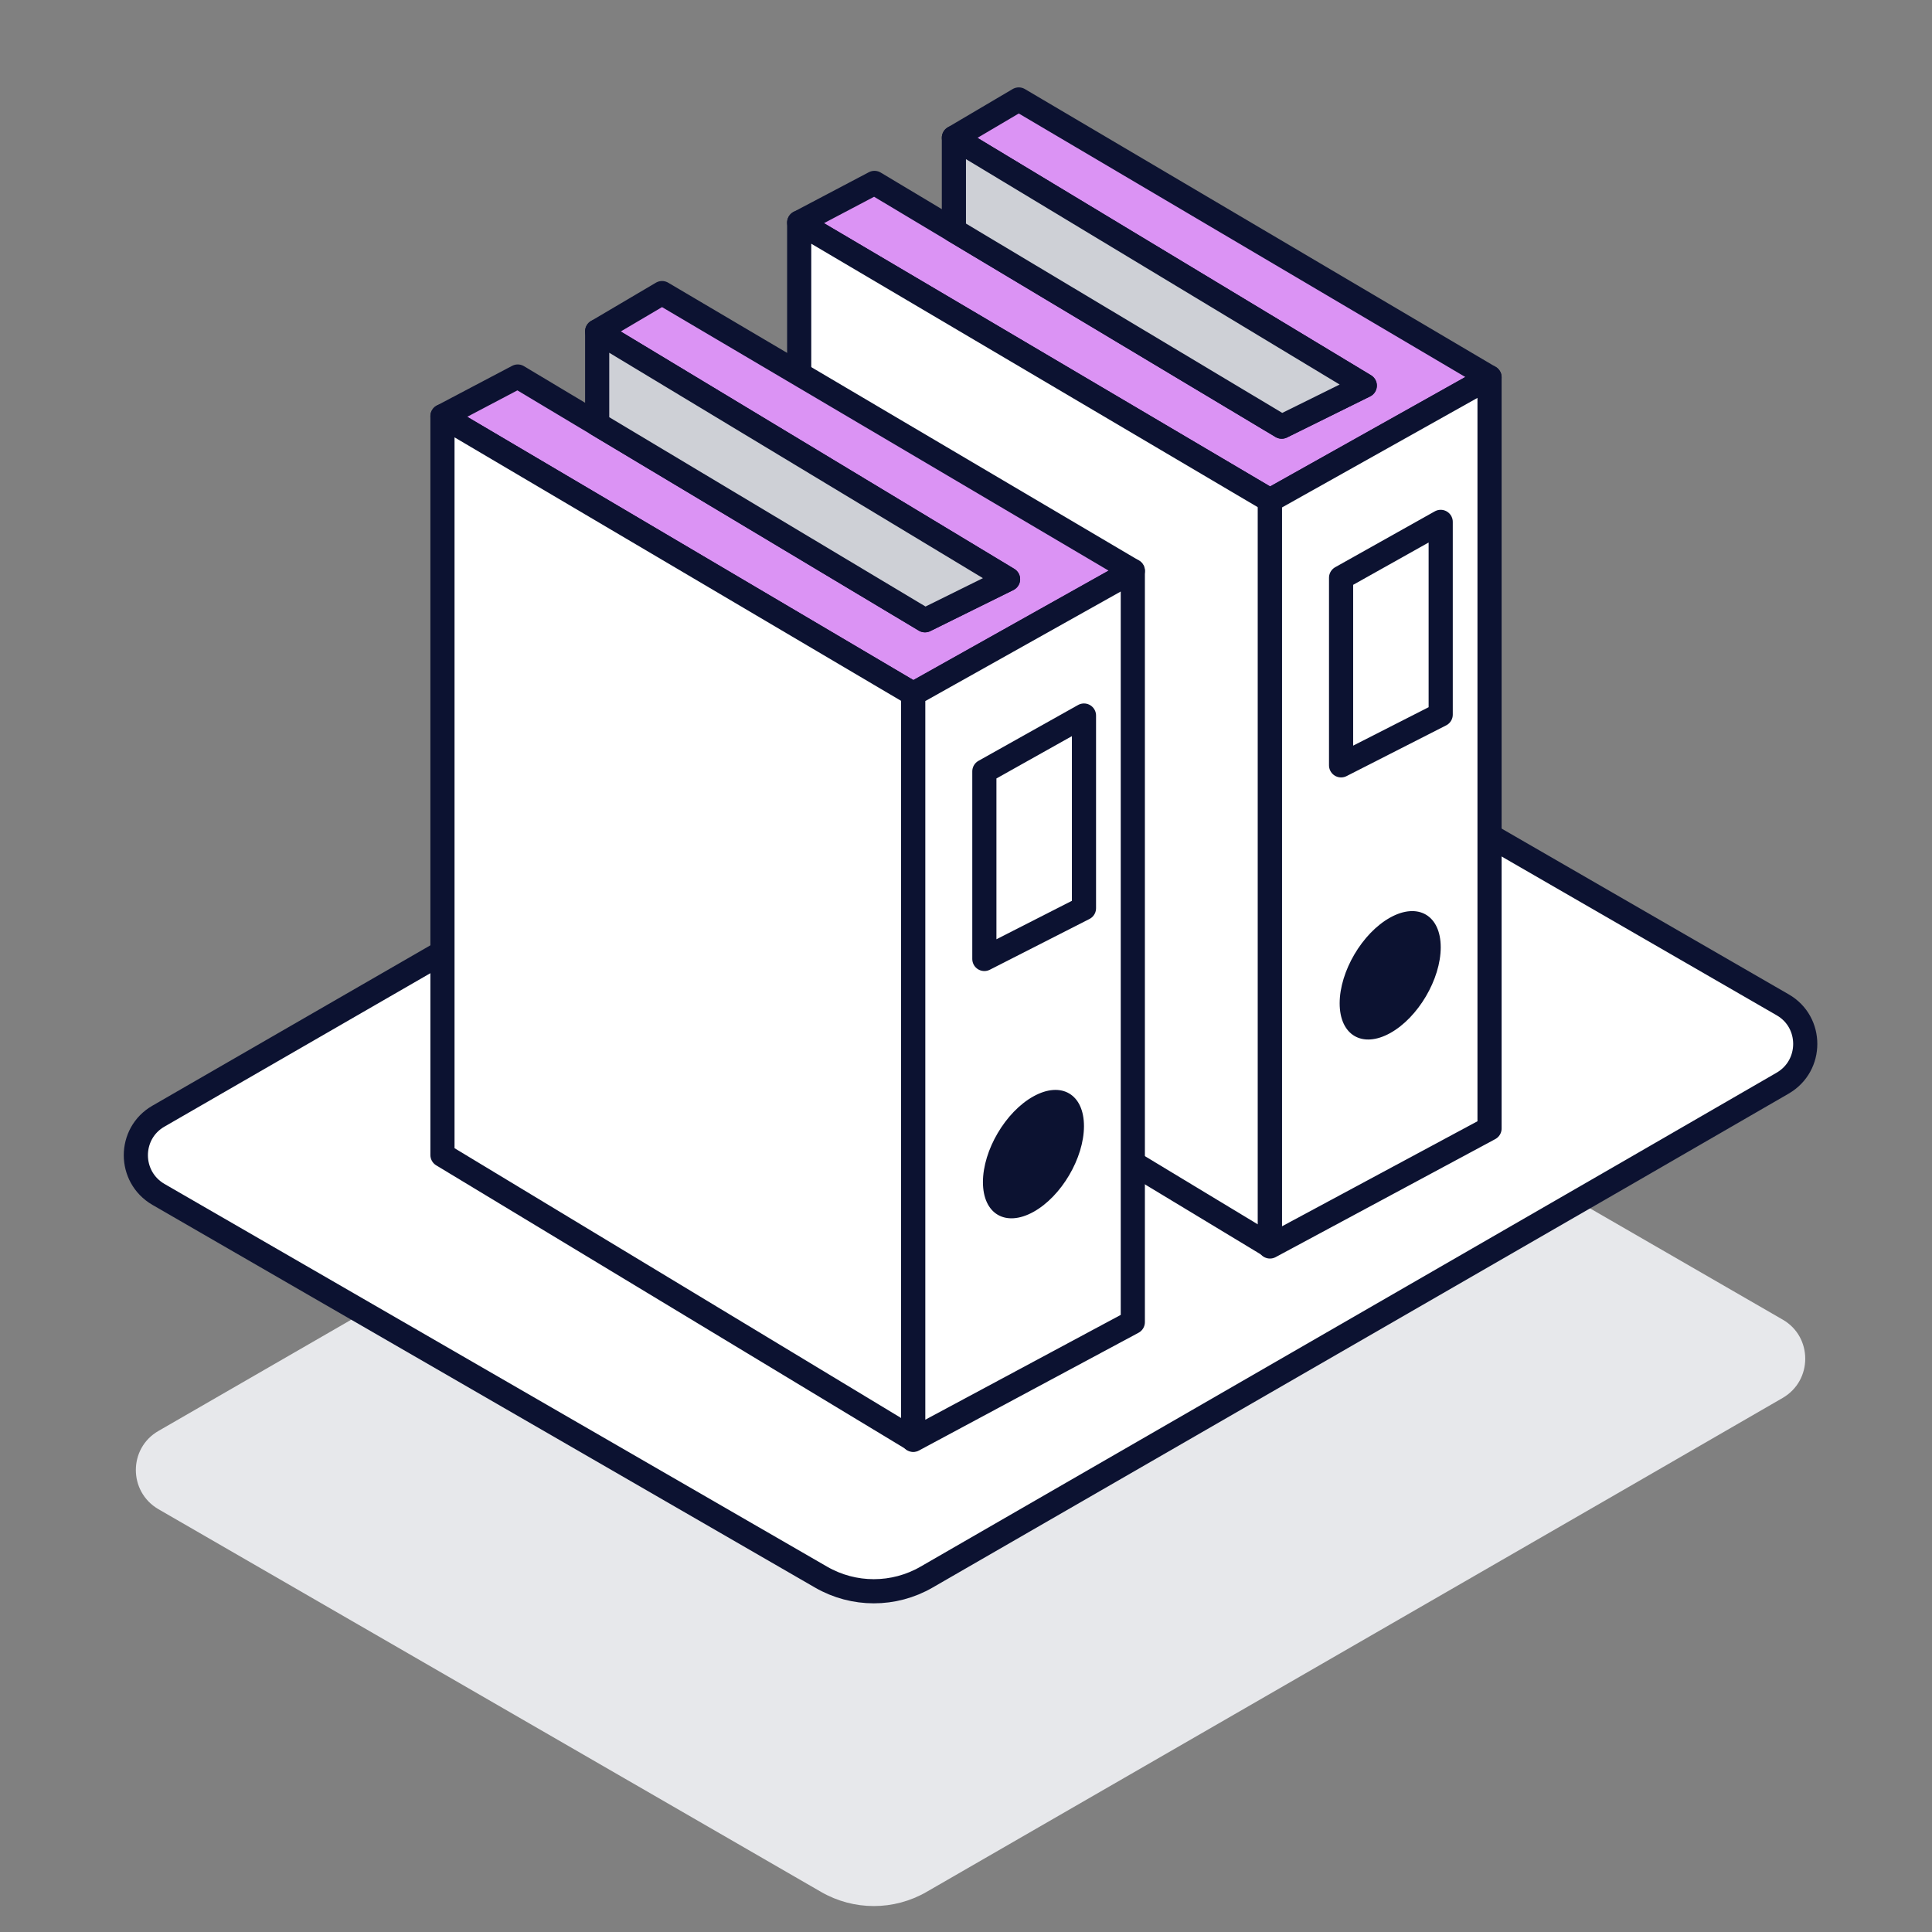
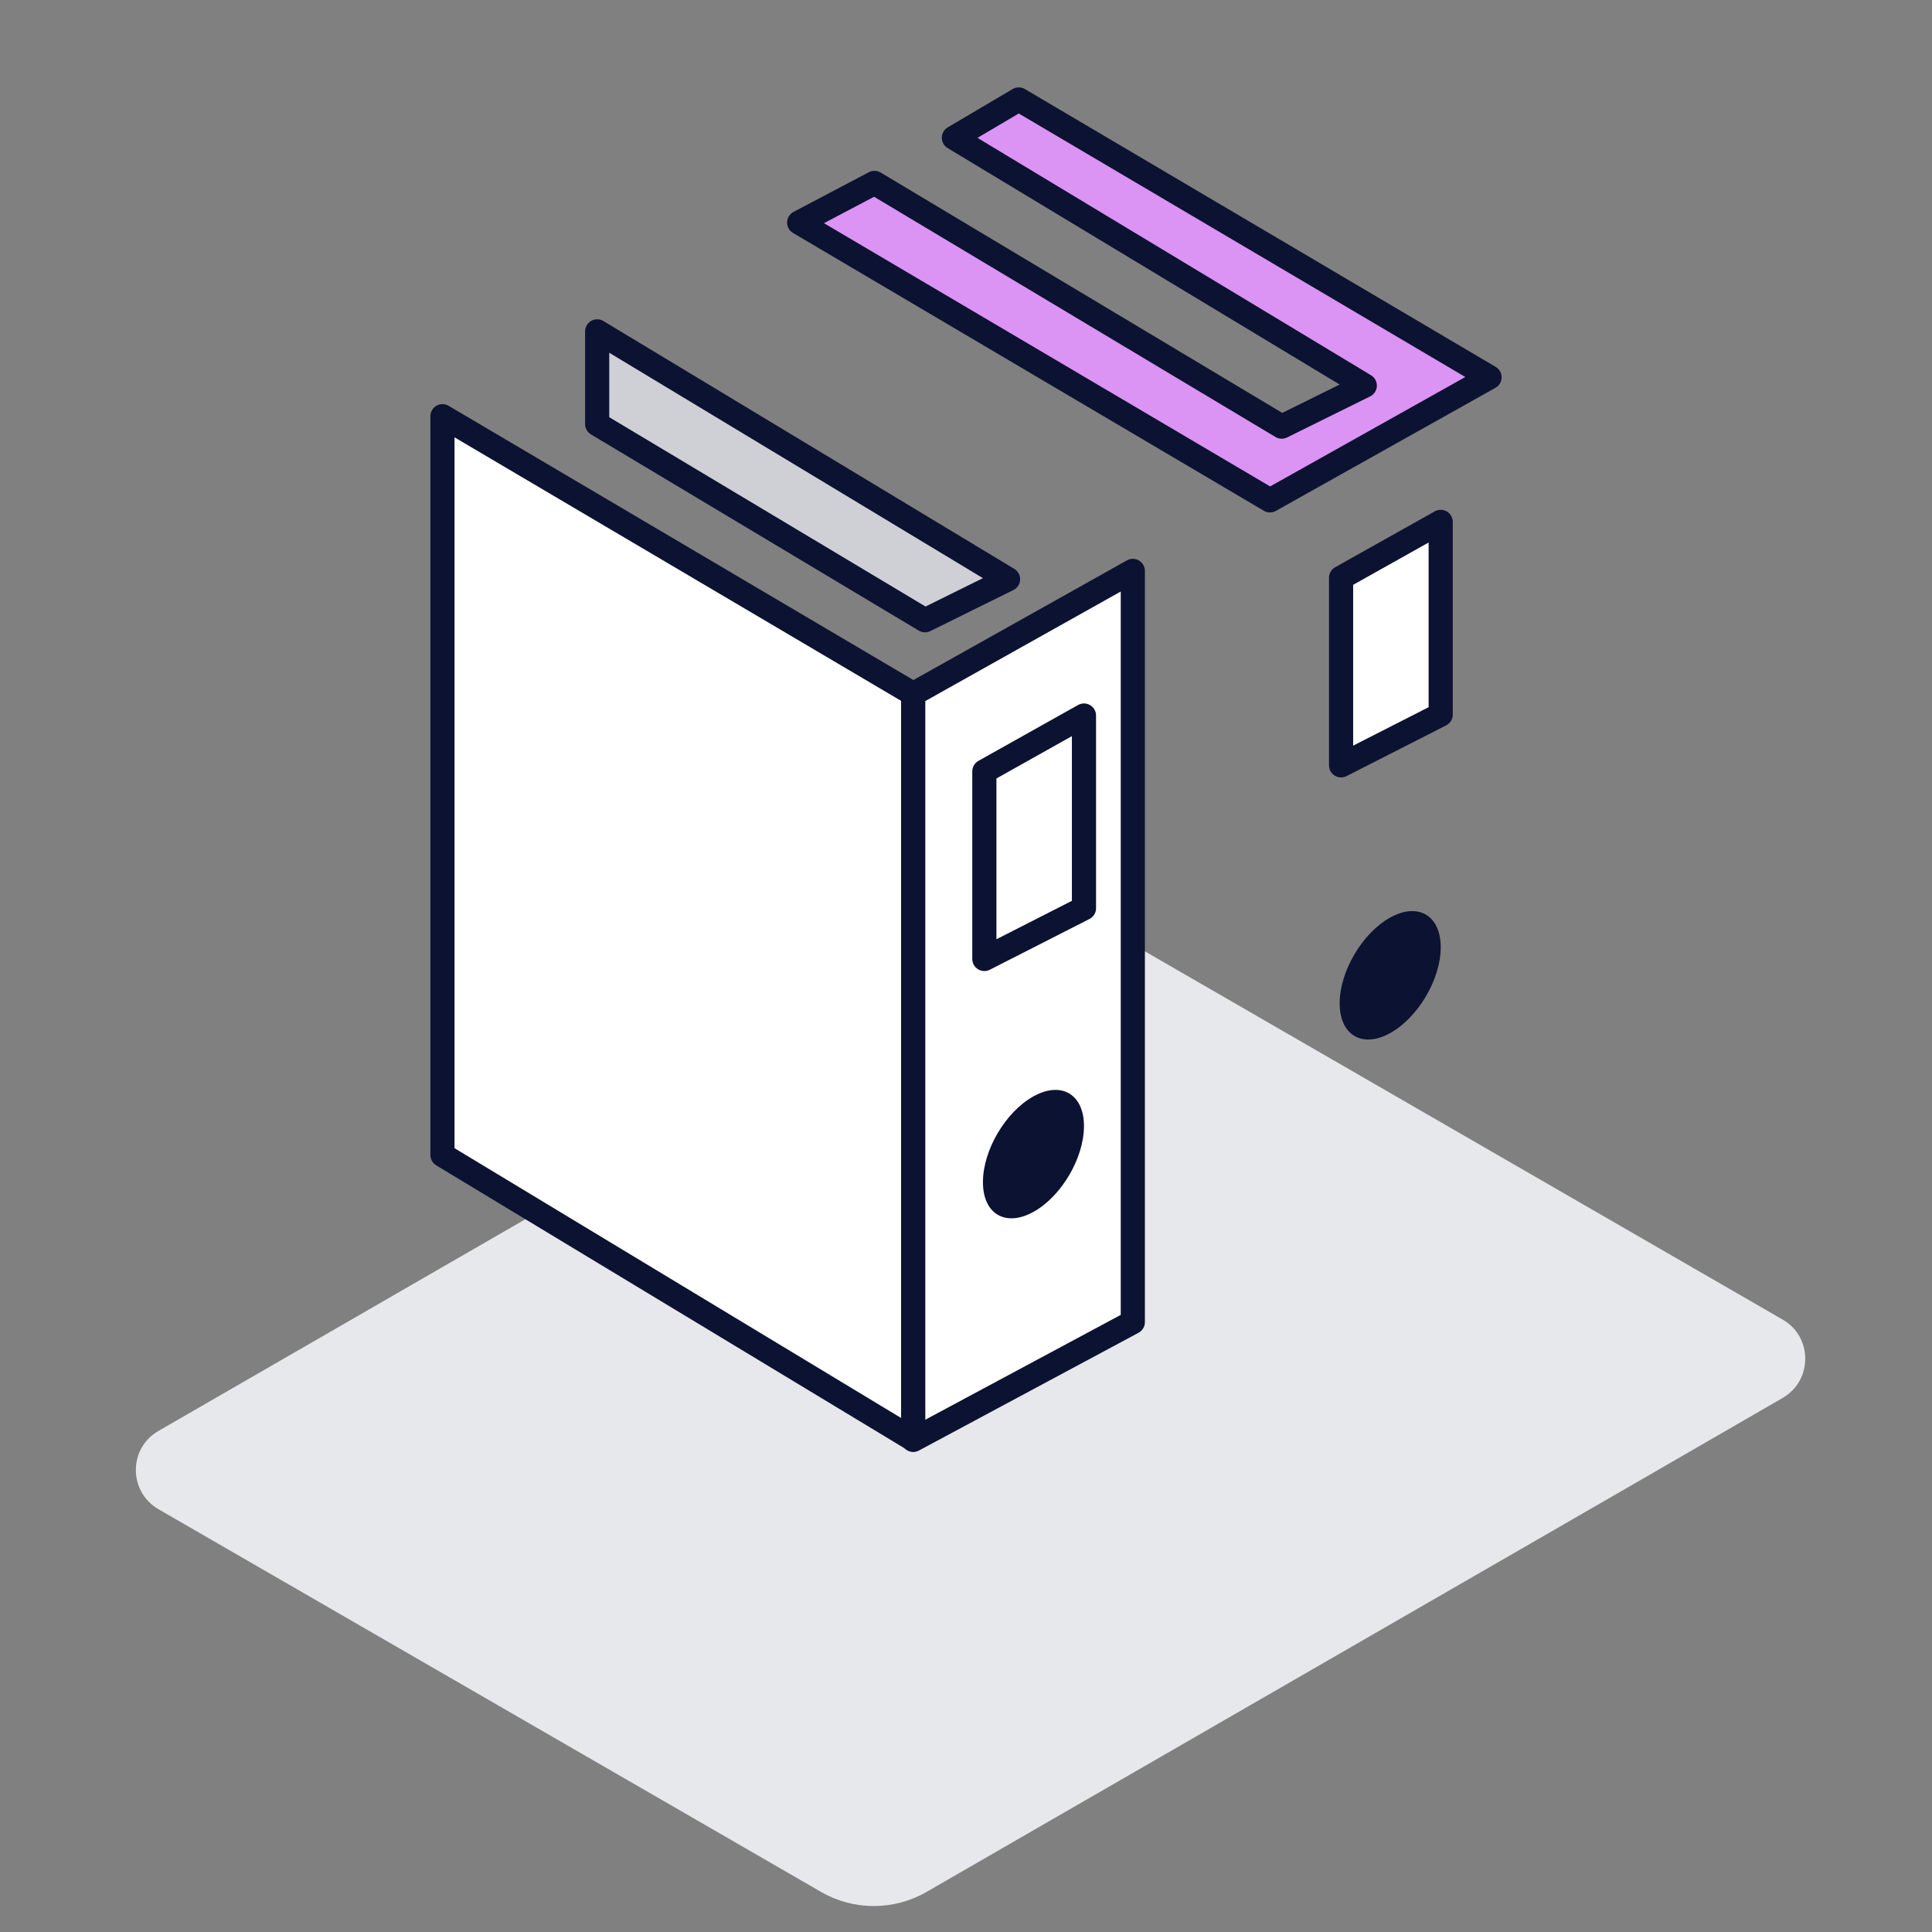
<svg xmlns="http://www.w3.org/2000/svg" width="64" height="64" viewBox="0 0 64 64" fill="none">
  <rect x="0" y="0" width="64" height="64" fill="#808080" stroke="none" />
  <path d="M4.5 48.694C4.5 49.197 4.748 49.702 5.247 49.993L27.197 62.671C28.279 63.297 29.613 63.297 30.695 62.671L53.949 49.258L59.054 46.308C59.554 46.017 59.801 45.513 59.801 45.009C59.801 44.505 59.554 44.001 59.054 43.714L37.104 31.04C36.022 30.415 34.688 30.415 33.606 31.04L5.247 47.403C4.748 47.69 4.5 48.194 4.5 48.698V48.694Z" fill="#E7E8EB" />
-   <path d="M4.5 38.266C4.5 38.77 4.748 39.274 5.247 39.565L27.197 52.243C28.279 52.869 29.613 52.869 30.695 52.243L53.949 38.831L59.054 35.88C59.554 35.589 59.801 35.085 59.801 34.581C59.801 34.077 59.554 33.573 59.054 33.286L37.104 20.613C36.022 19.987 34.688 19.987 33.606 20.613L5.247 36.975C4.748 37.262 4.5 37.766 4.5 38.27V38.266Z" fill="white" stroke="#0C1231" stroke-width="0.8" stroke-linecap="round" stroke-linejoin="round" />
  <path d="M42.069 16.575L26.474 7.373L28.968 6.059L42.458 14.133L45.21 12.773L31.599 4.563L33.748 3.295L49.343 12.498L42.069 16.575Z" fill="#DB93F4" stroke="#0C1231" stroke-width="0.8" stroke-linecap="round" stroke-linejoin="round" />
-   <path d="M45.21 12.773L31.599 4.563V7.633L42.458 14.133L45.21 12.773Z" fill="#CED0D6" stroke="#0C1231" stroke-width="0.8" stroke-linejoin="round" />
-   <path d="M42.069 16.575L26.474 7.373V31.847L42.069 41.269V16.575Z" fill="white" stroke="#0C1231" stroke-width="0.8" stroke-linecap="round" stroke-linejoin="round" />
-   <path d="M49.343 12.498L42.069 16.575V41.291L49.343 37.382V12.498Z" fill="white" stroke="#0C1231" stroke-width="0.8" stroke-linecap="round" stroke-linejoin="round" />
  <path d="M47.726 31.381C47.726 32.437 46.976 33.709 46.052 34.222C45.128 34.734 44.378 34.293 44.378 33.236C44.378 32.179 45.128 30.907 46.052 30.395C46.976 29.882 47.726 30.324 47.726 31.381Z" fill="#0C1231" />
  <path d="M47.725 17.288L44.425 19.139V25.353L47.725 23.672V17.288Z" fill="white" stroke="#0C1231" stroke-width="0.8" stroke-linecap="round" stroke-linejoin="round" />
-   <path d="M30.252 22.989L14.657 13.787L17.151 12.473L30.641 20.547L33.393 19.187L19.782 10.977L21.931 9.709L37.526 18.912L30.252 22.989Z" fill="#DB93F4" stroke="#0C1231" stroke-width="0.8" stroke-linecap="round" stroke-linejoin="round" />
  <path d="M33.393 19.187L19.782 10.977V14.047L30.641 20.547L33.393 19.187Z" fill="#CED0D6" stroke="#0C1231" stroke-width="0.8" stroke-linejoin="round" />
  <path d="M30.252 22.989L14.657 13.787V38.261L30.252 47.683V22.989Z" fill="white" stroke="#0C1231" stroke-width="0.8" stroke-linecap="round" stroke-linejoin="round" />
  <path d="M37.526 18.912L30.252 22.989V47.698L37.526 43.797V18.912Z" fill="white" stroke="#0C1231" stroke-width="0.8" stroke-linecap="round" stroke-linejoin="round" />
  <path d="M35.908 37.304C35.908 38.361 35.159 39.633 34.235 40.145C33.31 40.657 32.561 40.216 32.561 39.159C32.561 38.102 33.31 36.83 34.235 36.318C35.159 35.806 35.908 36.247 35.908 37.304Z" fill="#0C1231" />
  <path d="M35.908 23.703L32.608 25.553V31.767L35.908 30.086V23.703Z" fill="white" stroke="#0C1231" stroke-width="0.8" stroke-linecap="round" stroke-linejoin="round" />
</svg>